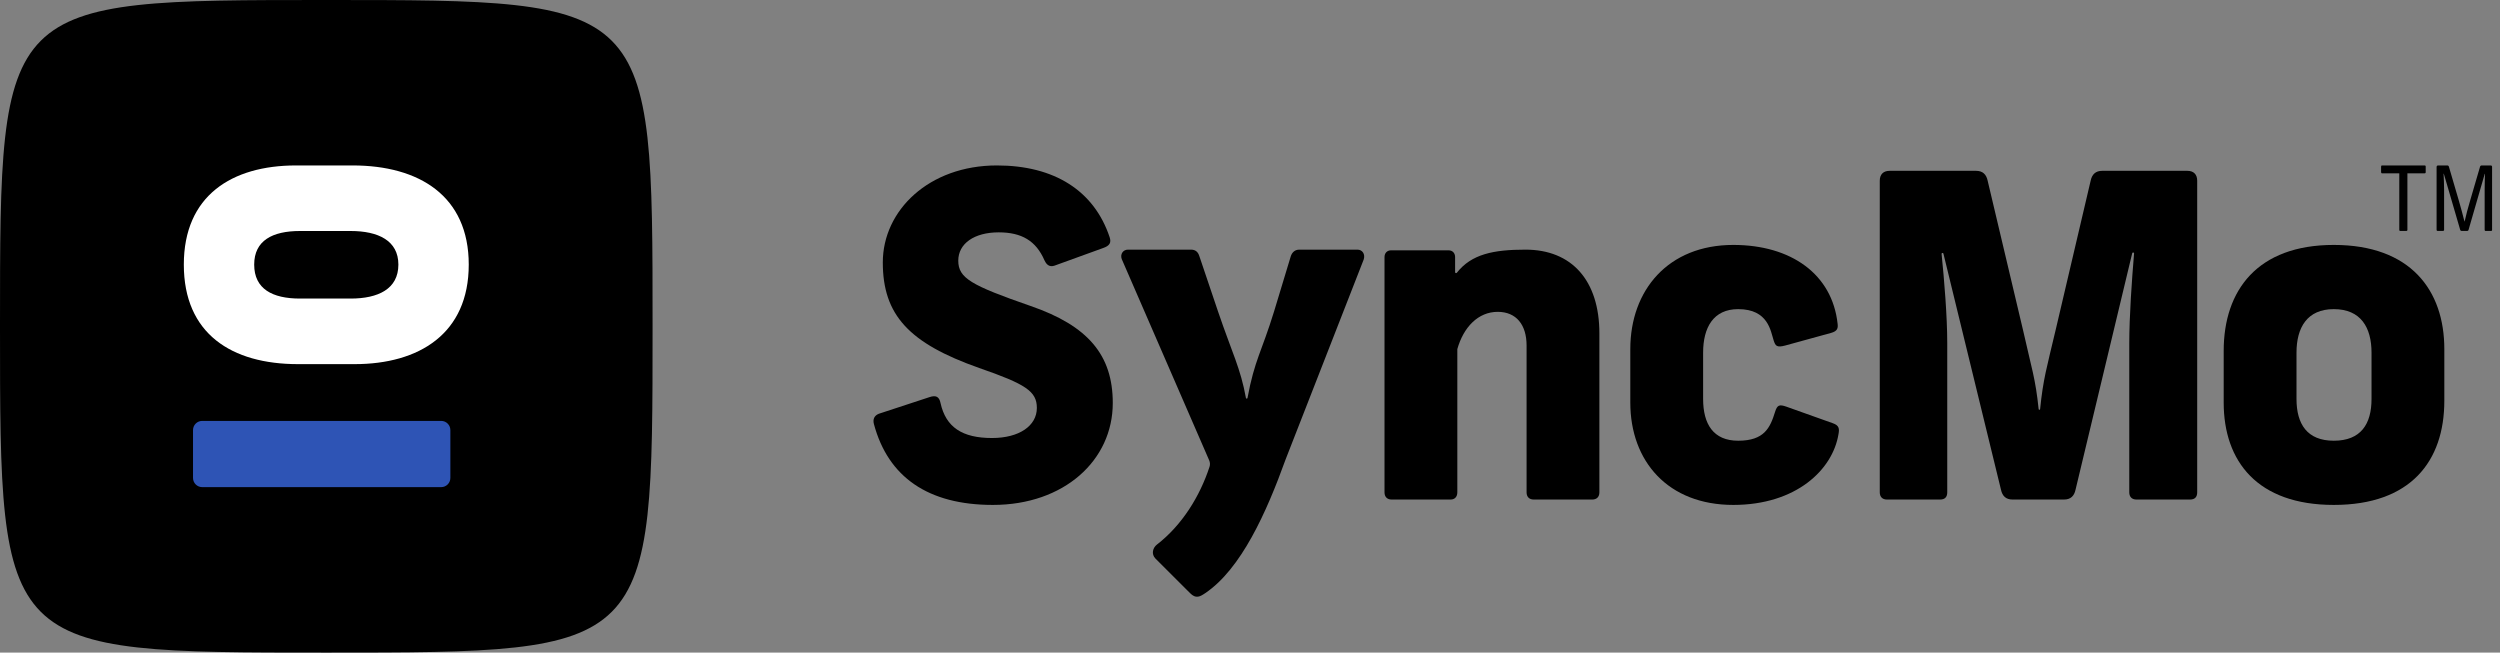
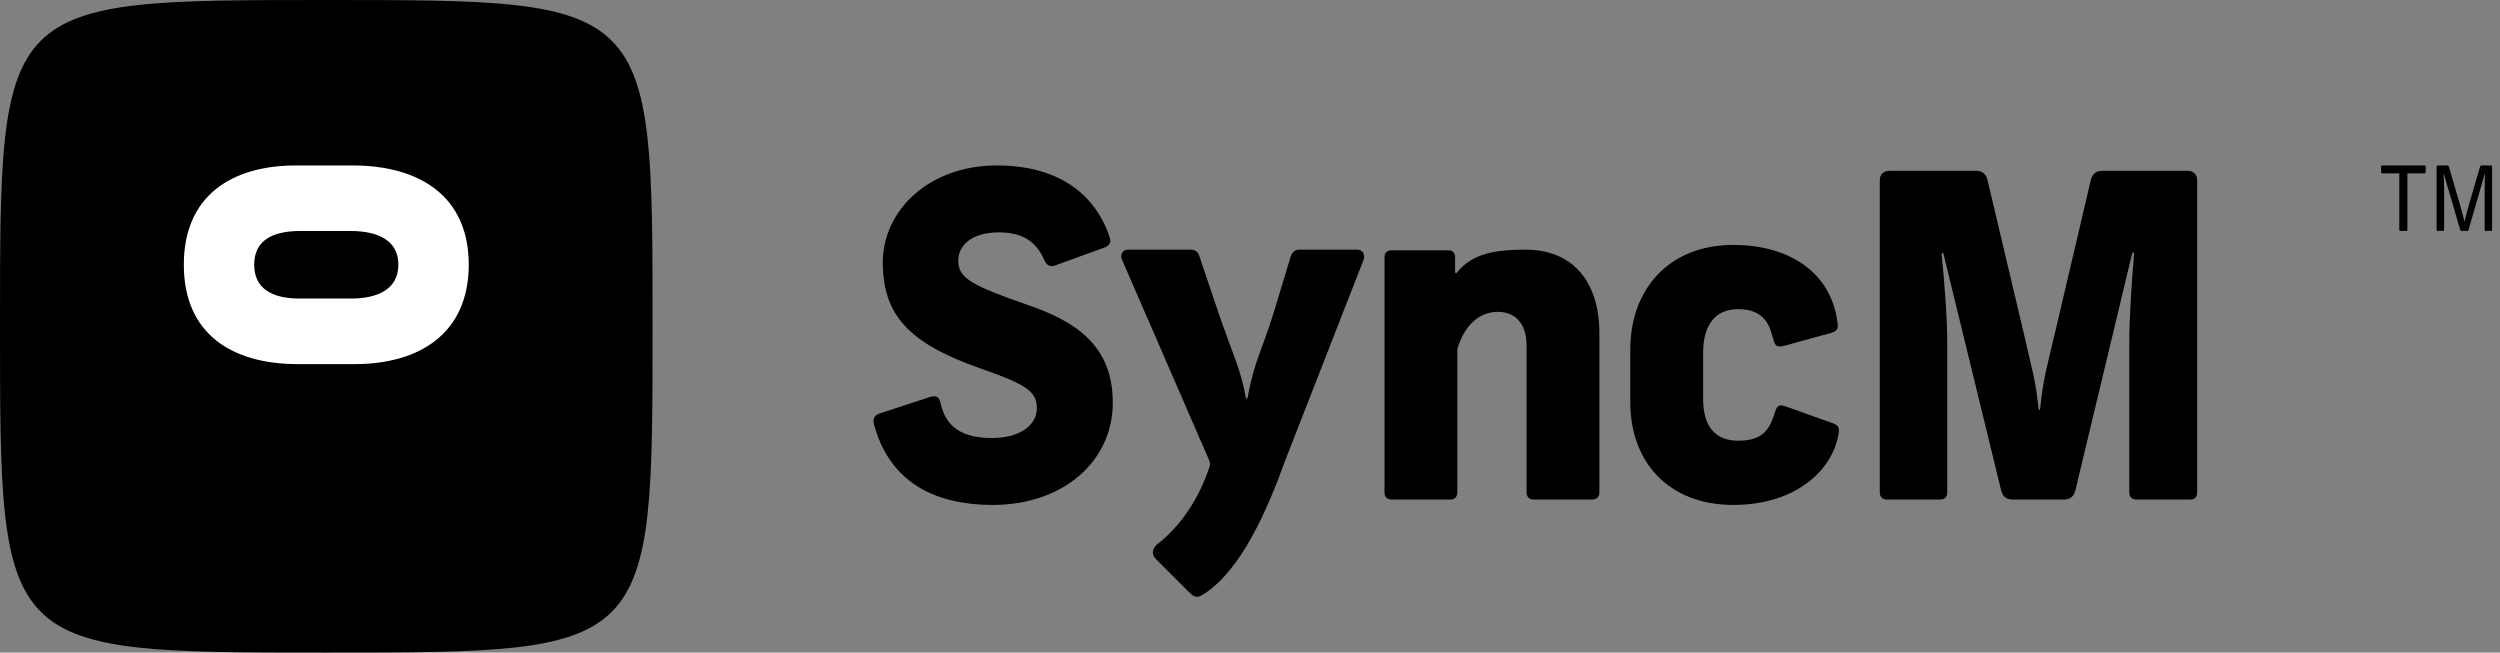
<svg xmlns="http://www.w3.org/2000/svg" width="272" height="71" viewBox="0 0 272 71" fill="none">
  <rect x="0" y="0" width="272" height="71" fill="#808080" stroke="none" />
  <path d="M108.463 18C101.073 18 96.049 22.886 96.049 28.553C96.049 34.27 98.899 37.347 106.531 40.035C111.602 41.794 112.81 42.575 112.81 44.383C112.81 46.337 110.878 47.656 107.931 47.656C104.695 47.656 102.908 46.484 102.328 43.846C102.183 43.162 101.845 42.966 101.121 43.21L95.614 45.018C95.131 45.214 94.938 45.604 95.083 46.142C96.629 51.907 100.976 54.936 108.028 54.936C115.756 54.936 121.07 50.099 121.07 43.846C121.07 38.618 118.365 35.442 112.134 33.292C105.661 31.045 104.26 30.263 104.26 28.358C104.26 26.501 105.999 25.28 108.656 25.28C111.168 25.28 112.713 26.208 113.631 28.309C113.921 28.944 114.307 29.091 114.887 28.846L120.007 26.99C120.732 26.745 120.925 26.404 120.732 25.817C119.041 20.736 114.694 18 108.463 18Z" fill="black" />
  <path d="M147.693 27.161H141.366C140.883 27.161 140.593 27.454 140.448 27.845L138.613 33.903C137.268 38.275 136.496 39.161 135.728 43.301C135.72 43.342 135.684 43.373 135.642 43.373C135.6 43.373 135.564 43.342 135.557 43.301C134.976 40.075 134.061 38.413 132.527 33.903L130.498 27.894C130.353 27.405 130.063 27.161 129.58 27.161H122.721C122.19 27.161 121.852 27.649 122.045 28.187L131.562 50.091C131.657 50.309 131.672 50.554 131.598 50.781C130.554 53.983 128.61 57.139 125.861 59.26C125.426 59.602 125.233 60.286 125.716 60.775L129.484 64.537C130.111 65.172 130.546 64.927 131.126 64.537C135.038 61.898 137.795 55.755 139.872 49.989L148.37 28.236C148.563 27.649 148.225 27.161 147.693 27.161Z" fill="black" />
  <path d="M162.952 33.928C164.981 33.928 166.092 35.344 166.092 37.592V53.568C166.092 54.057 166.382 54.35 166.865 54.35H173.241C173.675 54.35 174.013 54.106 174.013 53.568V36.273C174.013 30.508 171.003 27.161 165.98 27.161C162.497 27.161 160.099 27.643 158.503 29.677C158.443 29.754 158.315 29.713 158.315 29.616V27.967C158.315 27.576 158.074 27.234 157.591 27.234H151.36C150.877 27.234 150.635 27.576 150.635 27.967V53.568C150.635 54.057 150.925 54.35 151.408 54.35H157.832C158.267 54.35 158.557 54.057 158.557 53.568V37.983C159.233 35.589 160.827 33.928 162.952 33.928Z" fill="black" />
  <path d="M188.583 26.648C181.483 26.648 177.377 31.582 177.377 37.983V43.797C177.377 50.197 181.483 54.936 188.583 54.936C195.394 54.936 199.403 51.125 200.031 47.217C200.127 46.679 200.127 46.288 199.403 46.044L194.331 44.236C193.607 43.992 193.365 44.041 193.124 44.823C192.592 46.533 191.964 47.95 189.114 47.95C186.41 47.95 185.299 46.142 185.299 43.406V38.373C185.299 35.638 186.41 33.634 189.114 33.634C192.399 33.634 192.641 36.028 192.979 37.054C193.172 37.641 193.317 37.836 194.234 37.592L199.21 36.224C199.934 36.028 199.982 35.686 199.934 35.247C199.355 29.823 194.862 26.648 188.583 26.648Z" fill="black" />
  <path d="M237.993 18.586H228.719C227.994 18.586 227.608 18.977 227.463 19.661L223.647 35.931C222.688 40.005 222.3 41.198 221.964 44.513C221.96 44.554 221.925 44.587 221.884 44.587C221.843 44.587 221.808 44.554 221.804 44.513C221.467 41.199 221.032 40.054 220.121 35.98L216.257 19.661C216.112 18.977 215.725 18.586 215.001 18.586H205.582C204.906 18.586 204.519 18.977 204.519 19.661V53.568C204.519 54.057 204.809 54.35 205.292 54.35H211.088C211.62 54.35 211.861 54.057 211.861 53.568V37.347C211.861 34.406 211.532 30.457 211.245 27.631C211.238 27.57 211.286 27.519 211.346 27.519C211.393 27.519 211.434 27.551 211.445 27.597L217.706 53.275C217.851 53.959 218.237 54.35 218.962 54.35H224.565C225.289 54.35 225.676 53.959 225.82 53.275L231.984 27.549C231.995 27.503 232.037 27.47 232.084 27.47C232.145 27.47 232.192 27.521 232.187 27.581C231.947 30.455 231.665 34.405 231.665 37.347V53.568C231.665 54.057 231.955 54.35 232.438 54.35H238.282C238.814 54.35 239.055 54.057 239.055 53.568V19.661C239.055 18.977 238.669 18.586 237.993 18.586Z" fill="black" />
-   <path d="M253.916 26.648C245.608 26.648 241.937 31.582 241.937 38.178V43.797C241.937 50.197 245.608 54.936 253.916 54.936C262.272 54.936 265.943 50.197 265.943 43.601V37.983C265.943 31.582 262.272 26.648 253.916 26.648ZM253.916 33.634C256.863 33.634 258.022 35.638 258.022 38.373V43.406C258.022 46.142 256.863 47.95 253.916 47.95C251.018 47.95 249.859 46.142 249.859 43.406V38.373C249.859 35.638 251.018 33.634 253.916 33.634Z" fill="black" />
  <path d="M263.813 18H259.165C259.1 18 259.062 18.049 259.062 18.127V18.73C259.062 18.808 259.1 18.857 259.165 18.857H261.043V25.008C261.043 25.076 261.071 25.125 261.156 25.125H261.804C261.888 25.125 261.926 25.076 261.926 25.008V18.857H263.813C263.878 18.857 263.916 18.808 263.916 18.73V18.127C263.916 18.049 263.878 18 263.813 18Z" fill="black" />
  <path d="M270.978 18H270.011C269.917 18 269.851 18.049 269.823 18.156L268.744 21.845C268.499 22.662 268.321 23.354 268.152 24.093H268.133C267.955 23.354 267.758 22.672 267.532 21.864L266.443 18.146C266.415 18.049 266.359 18 266.265 18H265.27C265.157 18 265.101 18.068 265.101 18.166V25.008C265.101 25.076 265.148 25.125 265.214 25.125H265.796C265.871 25.125 265.918 25.076 265.918 25.008V20.628C265.918 20.122 265.889 19.392 265.861 18.905H265.889L267.664 24.989C267.683 25.067 267.73 25.125 267.842 25.125H268.406C268.518 25.125 268.565 25.076 268.584 24.989L270.34 18.915H270.368C270.349 19.402 270.33 20.132 270.33 20.628V24.998C270.33 25.076 270.358 25.125 270.424 25.125H271.025C271.11 25.125 271.138 25.086 271.138 24.998V18.166C271.138 18.058 271.091 18 270.978 18Z" fill="black" />
  <path d="M35.5 0C3.8147e-06 0 0 0 0 35.5C0 71 3.8147e-06 71 35.5 71C71 71 71 71 71 35.5C71 0 71 0 35.5 0Z" fill="black" />
  <path d="M51 28.787C51 21.306 45.592 18 38.364 18H32.207C25.193 18 20 21.306 20 28.787C20 36.312 25.193 39.618 32.421 39.618L38.579 39.618C45.592 39.618 51 36.312 51 28.787ZM43.344 28.787C43.344 31.44 41.148 32.484 38.15 32.484H32.636C29.637 32.484 27.656 31.44 27.656 28.787C27.656 26.177 29.637 25.133 32.636 25.133H38.15C41.148 25.133 43.344 26.177 43.344 28.787Z" fill="white" />
-   <path d="M21 46.794C21 46.242 21.448 45.794 22 45.794H48C48.552 45.794 49 46.242 49 46.794V52C49 52.552 48.552 53 48 53H22C21.448 53 21 52.552 21 52V46.794Z" fill="#2E54B5" />
</svg>